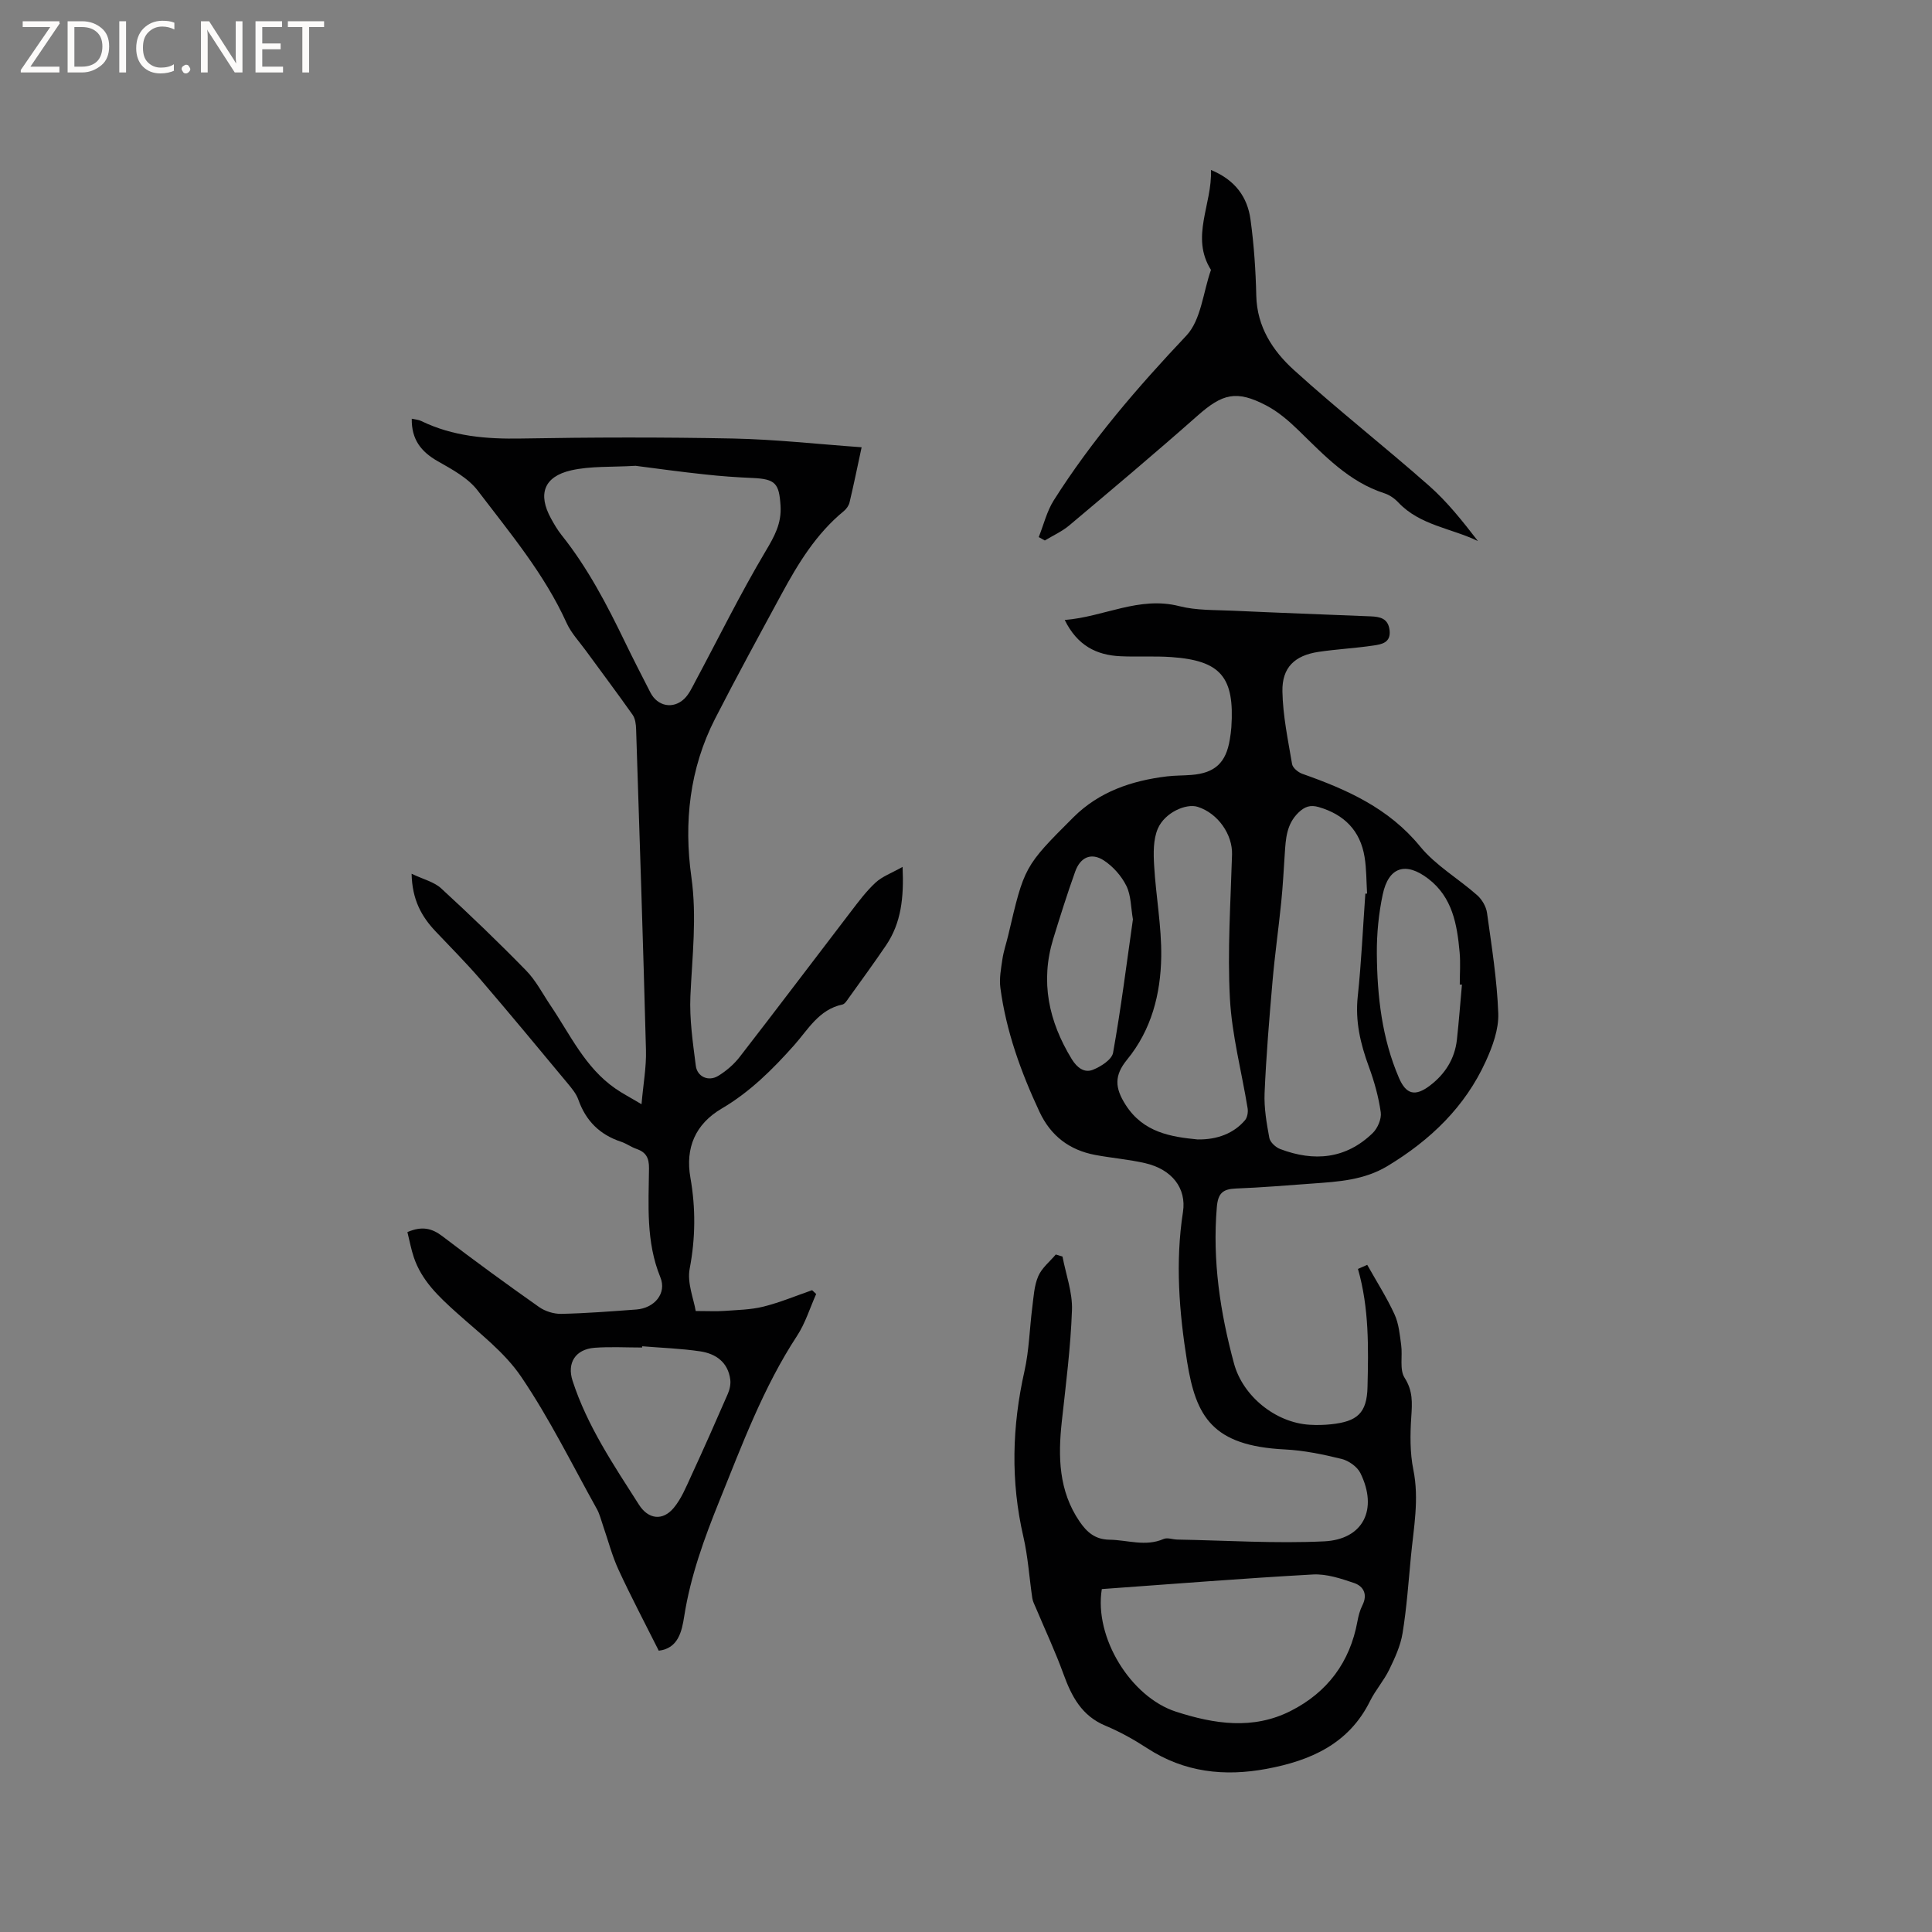
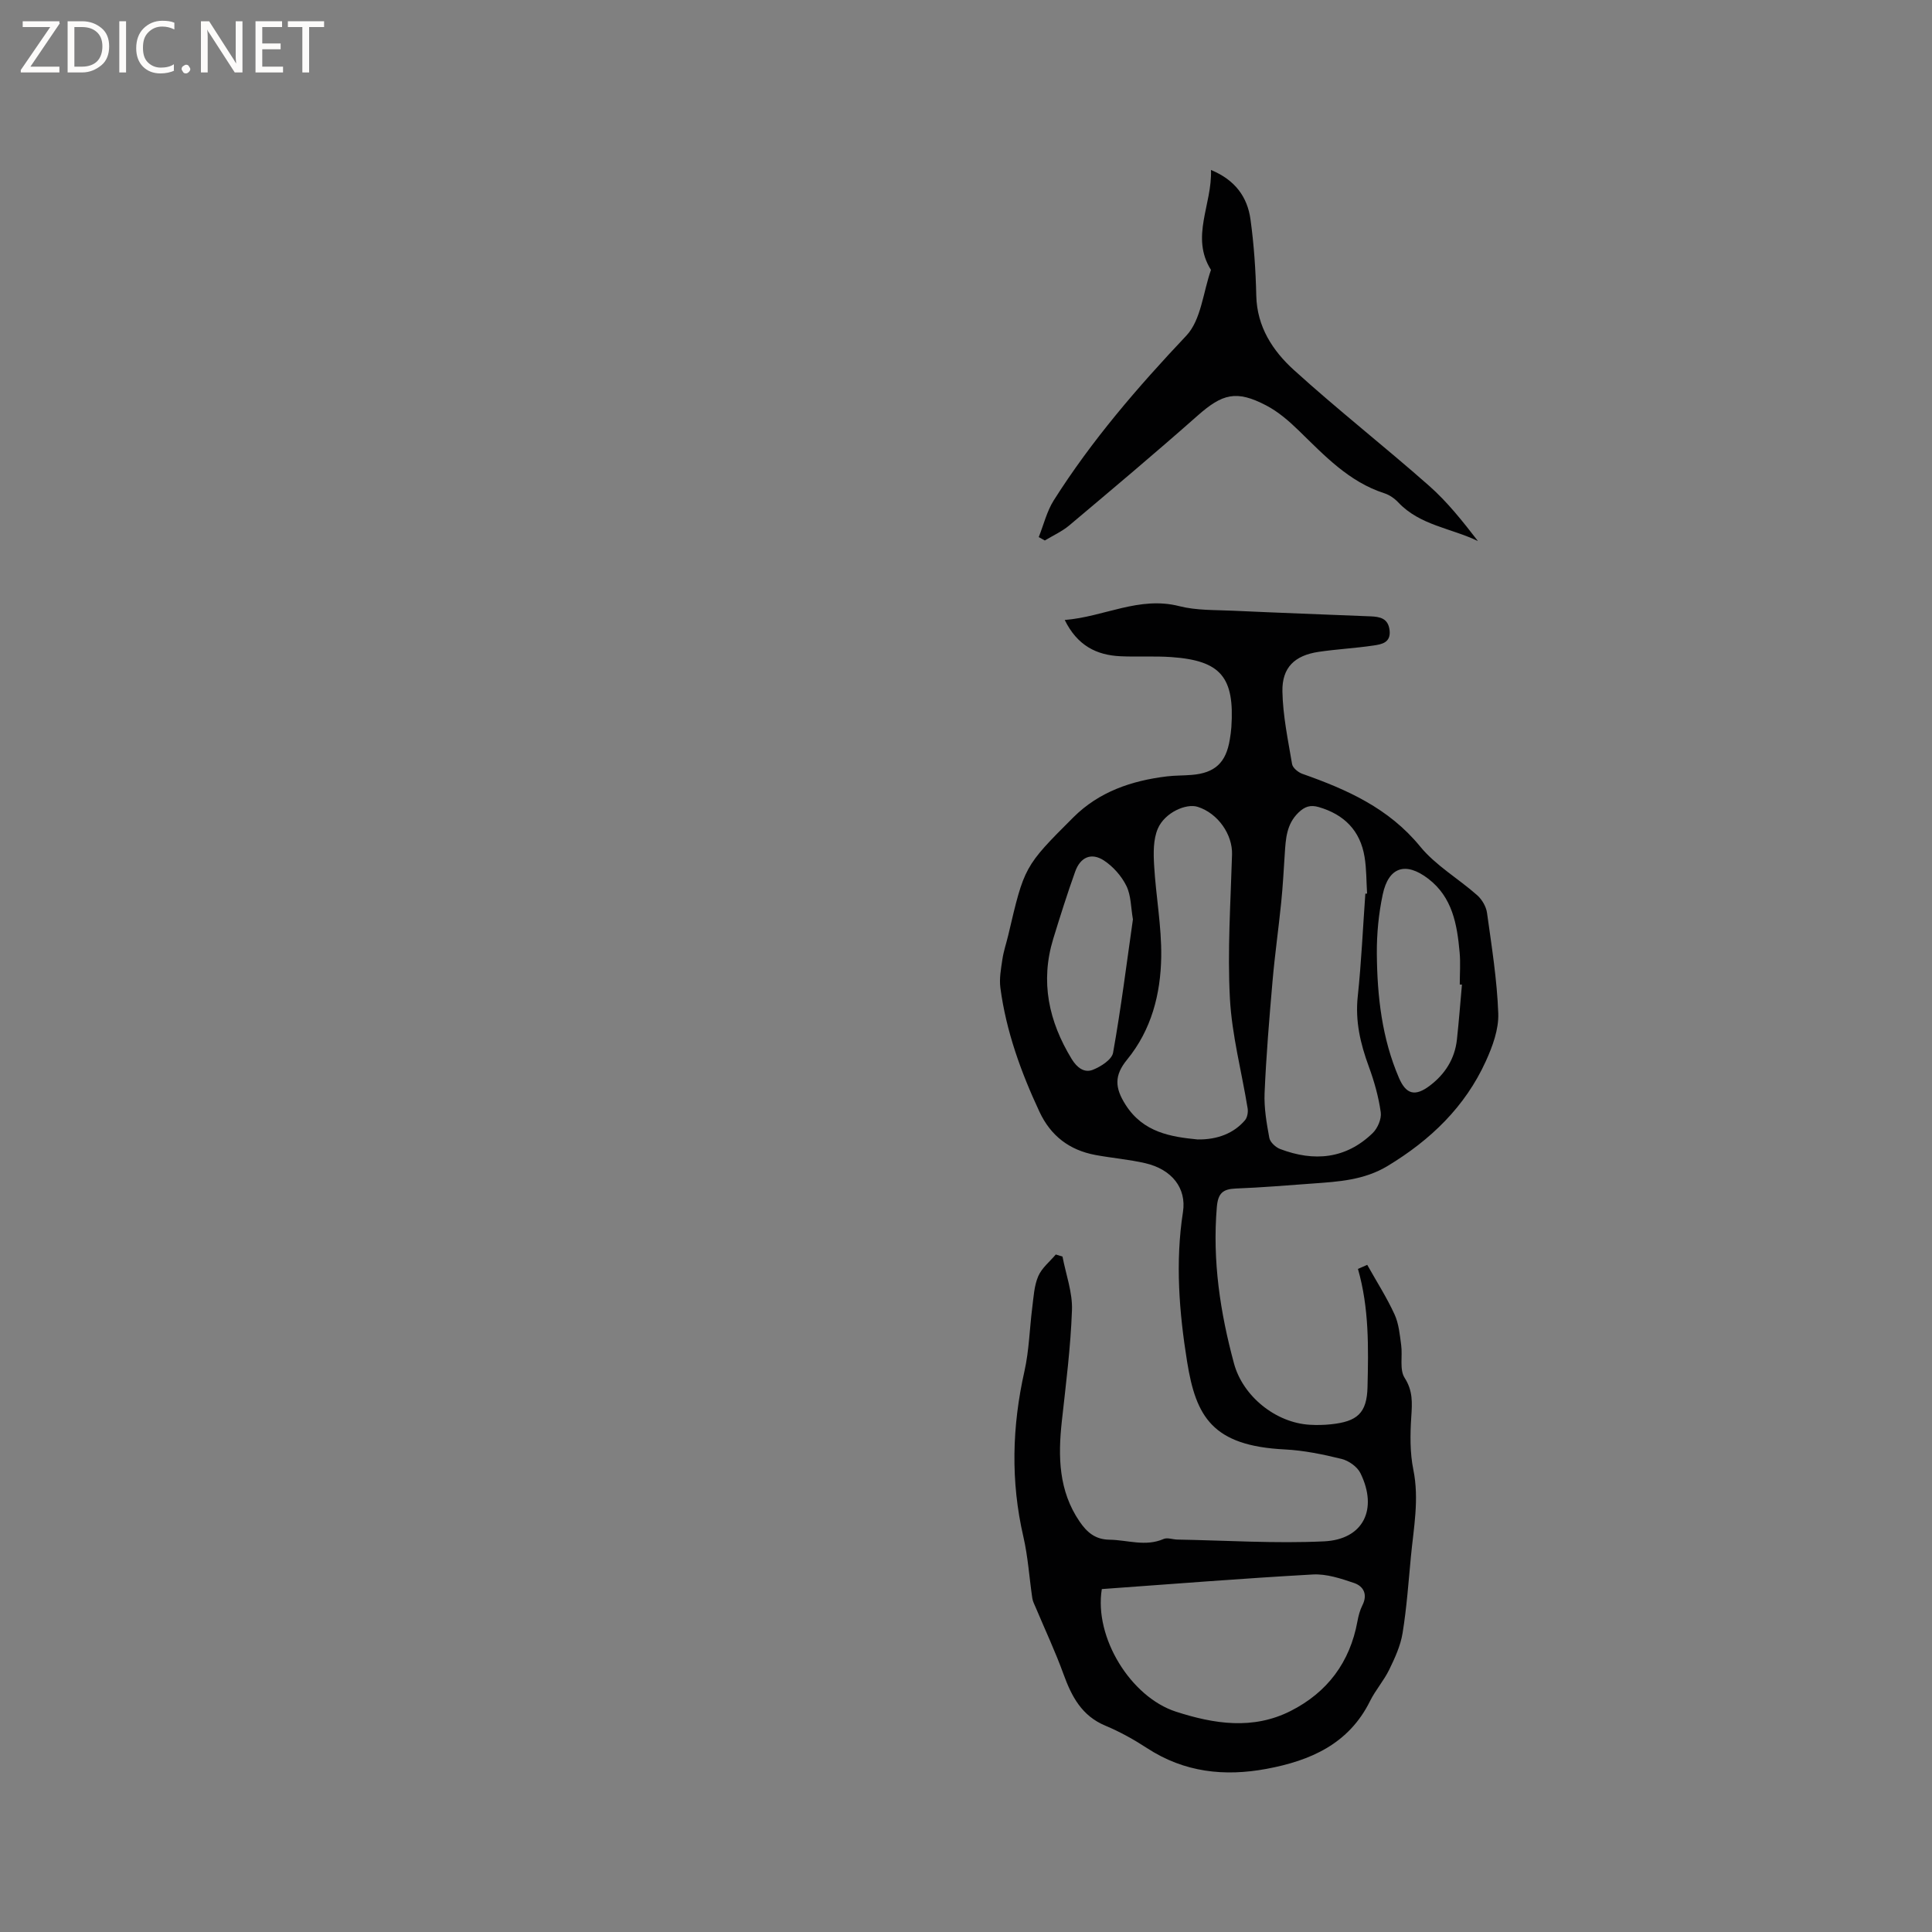
<svg xmlns="http://www.w3.org/2000/svg" enable-background="new 0 0 400 400" viewBox="0 0 400 400">
  <rect x="0" y="0" width="400" height="400" fill="#808080" stroke="none" />
  <g fill="#fcfbfa">
    <path d="m12.4 4.8-6.1 9h6v1.2h-8v-.5l6.1-8.9h-5.7v-1.2h7.6v.4z" />
    <path d="m14 15v-10.6h3c1.6 0 2.9.5 4 1.4s1.6 2.2 1.6 3.8-.5 3-1.6 3.9-2.4 1.5-4 1.5zm1.4-9.4v8.2h1.6c1.3 0 2.4-.4 3.1-1.1s1.1-1.8 1.1-3.1-.4-2.3-1.2-3-1.8-1-3.1-1z" />
    <path d="m26.1 4.4v10.6h-1.4v-10.6z" />
    <path d="m36.1 14.6c-.8.4-1.8.6-2.9.6-1.5 0-2.7-.5-3.6-1.4s-1.4-2.2-1.4-3.8c0-1.7.5-3.1 1.5-4.1s2.3-1.6 3.9-1.6c1 0 1.8.1 2.5.4v1.4c-.8-.4-1.6-.6-2.5-.6-1.2 0-2.1.4-2.9 1.2s-1.1 1.8-1.1 3.2c0 1.3.3 2.3 1 3s1.6 1.1 2.7 1.1c1 0 2-.2 2.7-.7v1.3z" />
    <path d="m37.6 14.3c0-.2.1-.5.3-.6s.4-.3.6-.3c.3 0 .5.1.6.3s.3.4.3.6-.1.4-.3.6-.4.3-.6.3c-.3 0-.5-.1-.6-.3s-.3-.4-.3-.6z" />
    <path d="m50.2 15h-1.6l-5.3-8.2c-.2-.2-.3-.5-.4-.7 0 .2.1.7.1 1.5v7.4h-1.4v-10.6h1.7l5.2 8.1c.2.4.4.6.4.7 0-.3-.1-.8-.1-1.5v-7.3h1.4z" />
    <path d="m58.6 15h-5.7v-10.6h5.5v1.2h-4.1v3.4h3.8v1.2h-3.8v3.6h4.3z" />
    <path d="m67.1 5.6h-3.1v9.4h-1.4v-9.4h-3v-1.2h7.5z" />
  </g>
  <path d="m281.15 262.72c.78-.34 1.61-.72 1.92-.85 2.01 3.58 4.07 6.8 5.65 10.25.89 1.93 1.09 4.22 1.38 6.37.31 2.28-.38 5.07.71 6.77 1.74 2.72 1.57 5.19 1.38 8.08-.24 3.64-.29 7.42.43 10.96 1.24 6.11.06 12.02-.51 18.01-.5 5.27-.87 10.57-1.72 15.8-.42 2.61-1.59 5.15-2.76 7.56-1.1 2.27-2.85 4.24-3.97 6.5-4.4 8.91-12.36 12.36-21.42 14.05-8.73 1.63-17.05.73-24.71-4.26-2.74-1.79-5.65-3.41-8.66-4.67-4.9-2.04-7-6.04-8.68-10.67-1.68-4.64-3.79-9.12-5.7-13.67-.28-.67-.65-1.34-.76-2.05-.63-4.24-.89-8.57-1.85-12.73-2.66-11.49-2.35-22.86.23-34.32.96-4.29 1.05-8.78 1.61-13.16.28-2.19.39-4.5 1.24-6.47.73-1.7 2.38-3.01 3.63-4.49.46.14.93.28 1.39.43.7 3.69 2.09 7.41 1.96 11.07-.27 7.69-1.26 15.36-2.1 23.03-.8 7.31-.67 14.41 3.69 20.78 1.49 2.17 3.2 3.7 6.17 3.74 3.74.05 7.45 1.49 11.21-.15.78-.34 1.87.1 2.82.12 10.14.18 20.3.85 30.41.37 8.14-.39 11.19-6.66 7.52-14.12-.65-1.33-2.41-2.57-3.88-2.94-3.86-.95-7.82-1.77-11.78-1.97-15.02-.75-18.39-6.8-20.22-18.15-1.65-10.24-2.47-20.61-.86-31.01.76-4.93-2.28-8.83-7.83-10.11-3.4-.78-6.9-1.06-10.33-1.7-5.34-1.01-9.2-3.92-11.55-8.94-3.83-8.2-6.89-16.64-8.09-25.64-.26-1.94.13-3.99.42-5.96.25-1.67.81-3.29 1.2-4.93 3.33-14.18 3.27-14.24 13.5-24.44 5.31-5.3 12.07-7.59 19.37-8.47 1.68-.2 3.38-.16 5.07-.3 4.85-.38 7.16-2.52 7.94-7.35.14-.84.26-1.68.32-2.52.69-10.39-2.2-13.82-12.46-14.53-3.48-.24-7-.01-10.49-.17-4.98-.23-8.94-2.21-11.55-7.51 8.18-.65 15.39-4.99 23.73-2.86 3.53.9 7.35.77 11.05.94 9.52.44 19.05.78 28.57 1.17 1.91.08 3.59.4 3.9 2.81.34 2.66-1.64 2.98-3.35 3.23-3.76.56-7.58.75-11.34 1.31-4.93.74-7.58 3.21-7.49 8.18.09 5.03 1.16 10.06 2 15.05.13.79 1.26 1.71 2.12 2.02 9.22 3.25 17.89 7.09 24.39 15.04 3.23 3.95 7.94 6.66 11.82 10.1.99.88 1.85 2.34 2.03 3.64.96 6.92 2.08 13.87 2.33 20.83.12 3.27-1.17 6.8-2.57 9.88-4.3 9.46-11.46 16.33-20.32 21.69-4.9 2.96-10.2 3.26-15.58 3.65-5.28.38-10.57.83-15.86 1.03-2.69.11-3.7.96-3.94 3.87-.93 11.06.69 21.77 3.56 32.37 1.83 6.75 8.6 12.25 15.66 12.67 1.48.09 2.98.06 4.45-.1 5.37-.57 7.41-2.27 7.53-7.74.19-8.11.35-16.28-1.98-24.42zm1.53-77.7c.12 0 .24-.01.36-.01-.16-2.53-.11-5.09-.52-7.58-.89-5.46-4.22-8.81-9.51-10.34-1.72-.49-2.88-.11-4.19 1.16-2.47 2.4-2.62 5.41-2.82 8.48-.22 3.37-.4 6.74-.74 10.1-.55 5.46-1.33 10.9-1.8 16.36-.67 7.69-1.31 15.38-1.64 23.09-.13 3.09.41 6.24.98 9.31.17.9 1.32 1.96 2.26 2.31 6.99 2.65 13.58 2.08 19.14-3.31 1.03-1 1.86-2.95 1.67-4.3-.45-3.21-1.35-6.41-2.47-9.46-1.74-4.73-2.85-9.42-2.29-14.56.75-7.07 1.06-14.17 1.57-21.25zm-54.56 143.98c-1.64 10.03 6.01 22.36 15.34 25.38 7.91 2.56 15.96 3.81 23.77-.15 7.59-3.85 12.26-10.08 13.81-18.54.21-1.14.51-2.3 1.03-3.33 1.13-2.25.25-3.94-1.73-4.62-2.74-.93-5.72-1.92-8.54-1.76-14.57.81-29.11 1.98-43.68 3.02zm19.81-93.09c4.15.07 7.56-1.3 9.84-3.99.48-.57.66-1.66.54-2.44-1.23-7.59-3.26-15.13-3.67-22.76-.53-9.9.15-19.87.44-29.81.12-4.11-2.88-8.51-7.1-9.86-2.4-.77-6.82 1.17-8.26 4.5-.97 2.24-.92 5.09-.77 7.63.36 6.32 1.56 12.62 1.47 18.92-.12 7.69-2.01 15.11-7.08 21.3-2.67 3.27-2.55 5.81-.29 9.35 3.67 5.75 9.43 6.62 14.88 7.16zm54.75-32.05c-.15-.01-.3-.01-.45-.02 0-2.22.17-4.46-.03-6.66-.52-5.77-1.48-11.42-6.51-15.26-4.65-3.55-8.2-2.45-9.41 3.27-.85 3.99-1.25 8.16-1.22 12.25.07 8.81 1.05 17.54 4.59 25.75 1.48 3.42 3.35 3.87 6.36 1.6 3.16-2.39 5.19-5.55 5.63-9.56.41-3.79.7-7.58 1.04-11.37zm-68.12-13.52c-.43-2.42-.37-4.92-1.35-6.92-1.01-2.05-2.75-4.02-4.66-5.27-2.61-1.7-4.88-.69-5.95 2.32-1.64 4.58-3.1 9.22-4.53 13.87-2.73 8.91-.95 17.12 3.82 24.93 1.11 1.81 2.6 2.9 4.35 2.23 1.66-.65 3.96-2.12 4.21-3.54 1.64-9.18 2.8-18.44 4.11-27.62z" fill="#010102" />
-   <path d="m84.35 255.09c3.01-1.29 5.06-.81 7.25.86 6.56 5.02 13.25 9.89 20 14.65 1.26.89 3.07 1.45 4.6 1.42 5.19-.11 10.37-.52 15.54-.9 3.74-.28 6.35-3.33 4.98-6.67-3.01-7.37-2.43-14.98-2.35-22.57.02-2.17-.63-3.34-2.61-4.02-1.09-.37-2.07-1.11-3.16-1.47-4.41-1.45-7.31-4.32-8.86-8.72-.44-1.25-1.38-2.36-2.25-3.41-5.96-7.17-11.9-14.35-17.97-21.42-2.97-3.45-6.19-6.68-9.32-9.99-2.91-3.07-4.87-6.54-4.98-11.95 2.44 1.17 4.66 1.68 6.12 3.03 6.01 5.52 11.9 11.18 17.6 17.02 2.03 2.08 3.41 4.81 5.06 7.25 4.07 6.03 7.15 12.84 13.39 17.16 1.46 1.02 3.06 1.84 5.43 3.26.36-4.17 1.02-7.7.92-11.22-.58-22.14-1.32-44.28-2.04-66.42-.03-1.01-.17-2.2-.72-2.98-3.16-4.49-6.47-8.87-9.7-13.31-1.37-1.88-3.03-3.63-3.97-5.71-4.6-10.16-11.73-18.63-18.38-27.38-2-2.64-5.33-4.42-8.32-6.12-3.44-1.97-5.43-4.5-5.36-8.79.79.18 1.43.21 1.95.47 6.55 3.19 13.48 3.76 20.68 3.63 14.63-.26 29.27-.29 43.89 0 8.76.18 17.51 1.16 26.62 1.81-.87 4.05-1.63 7.75-2.5 11.42-.16.66-.65 1.36-1.19 1.8-5.71 4.68-9.45 10.83-12.89 17.18-4.64 8.56-9.31 17.11-13.75 25.78-5.3 10.34-6.5 21.53-4.92 32.78 1.17 8.34.17 16.43-.2 24.66-.21 4.79.51 9.65 1.12 14.44.29 2.28 2.62 3.31 4.62 2.1 1.68-1.02 3.27-2.39 4.47-3.94 7.73-9.97 15.32-20.04 22.99-30.05 1.61-2.1 3.21-4.26 5.14-6.04 1.37-1.27 3.28-1.95 5.59-3.25.29 6.4-.29 11.63-3.45 16.28-2.5 3.68-5.13 7.28-7.72 10.89-.36.51-.79 1.22-1.3 1.33-4.85 1.02-7.1 5.18-9.98 8.42-4.47 5.02-9.15 9.68-14.99 13.11-5.48 3.22-7.57 8.15-6.49 14.31 1.11 6.32 1.06 12.5-.15 18.86-.56 2.94.84 6.25 1.25 8.75 2.59 0 4.27.1 5.94-.02 2.71-.2 5.48-.24 8.09-.89 3.43-.86 6.72-2.24 10.07-3.4.28.26.56.52.84.79-1.3 2.9-2.24 6.04-3.96 8.66-6.97 10.64-11.34 22.46-16.06 34.13-3.14 7.76-5.99 15.59-7.3 23.93-.49 3.14-1.24 6.65-5.27 7.13-2.84-5.67-5.74-11.15-8.33-16.76-1.35-2.92-2.15-6.08-3.21-9.13-.41-1.18-.7-2.44-1.31-3.51-5.1-9.16-9.75-18.63-15.61-27.28-3.47-5.14-8.74-9.11-13.44-13.34-3.67-3.3-7.19-6.61-8.81-11.42-.56-1.66-.88-3.41-1.33-5.23zm47.23-158.65c-4.95.3-9.28.02-13.33.94-5.66 1.29-6.93 4.94-4.18 9.95.66 1.2 1.36 2.41 2.22 3.48 5.39 6.76 9.35 14.35 13.09 22.08 1.7 3.53 3.5 7.01 5.28 10.49 1.46 2.86 4.71 3.52 7.03 1.28.95-.92 1.55-2.23 2.19-3.43 4.84-9.04 9.37-18.26 14.6-27.06 1.85-3.11 3.37-5.79 3.12-9.51-.3-4.58-1.04-5.49-5.81-5.7-3.27-.14-6.55-.37-9.8-.73-5.04-.53-10.06-1.23-14.41-1.79zm1.39 182.29c-.01.09-.01.18-.02.26-3.28 0-6.57-.19-9.82.05-4 .3-5.78 3.14-4.59 6.82 3.04 9.38 8.51 17.45 13.74 25.66 1.92 3.02 4.9 3.45 7.21.67 1.58-1.9 2.56-4.33 3.61-6.61 2.6-5.63 5.11-11.3 7.58-16.98.4-.91.64-2.03.51-3-.47-3.58-3-5.34-6.23-5.82-3.97-.59-8-.72-11.99-1.05z" fill="#010102" />
  <path d="m215.06 111.2c1.02-2.55 1.67-5.33 3.11-7.61 7.85-12.4 17.36-23.42 27.44-34.09 3.07-3.25 3.48-9.01 5.11-13.62-4.31-6.85.27-13.51 0-20.69 5.03 2.08 7.54 5.61 8.18 10.23.72 5.23 1.08 10.54 1.2 15.82.15 6.44 3.42 11.4 7.77 15.35 9.1 8.26 18.79 15.85 28.01 23.99 3.78 3.33 6.95 7.35 10.11 11.44-5.54-2.68-12-3.24-16.48-7.99-.77-.82-1.82-1.56-2.88-1.9-7.37-2.37-12.43-7.83-17.75-13-2.02-1.97-4.25-3.9-6.73-5.19-6.18-3.23-9.06-2.43-14.22 2.13-8.72 7.71-17.64 15.21-26.55 22.71-1.5 1.26-3.36 2.09-5.06 3.12-.42-.23-.84-.46-1.26-.7z" fill="#010102" />
</svg>